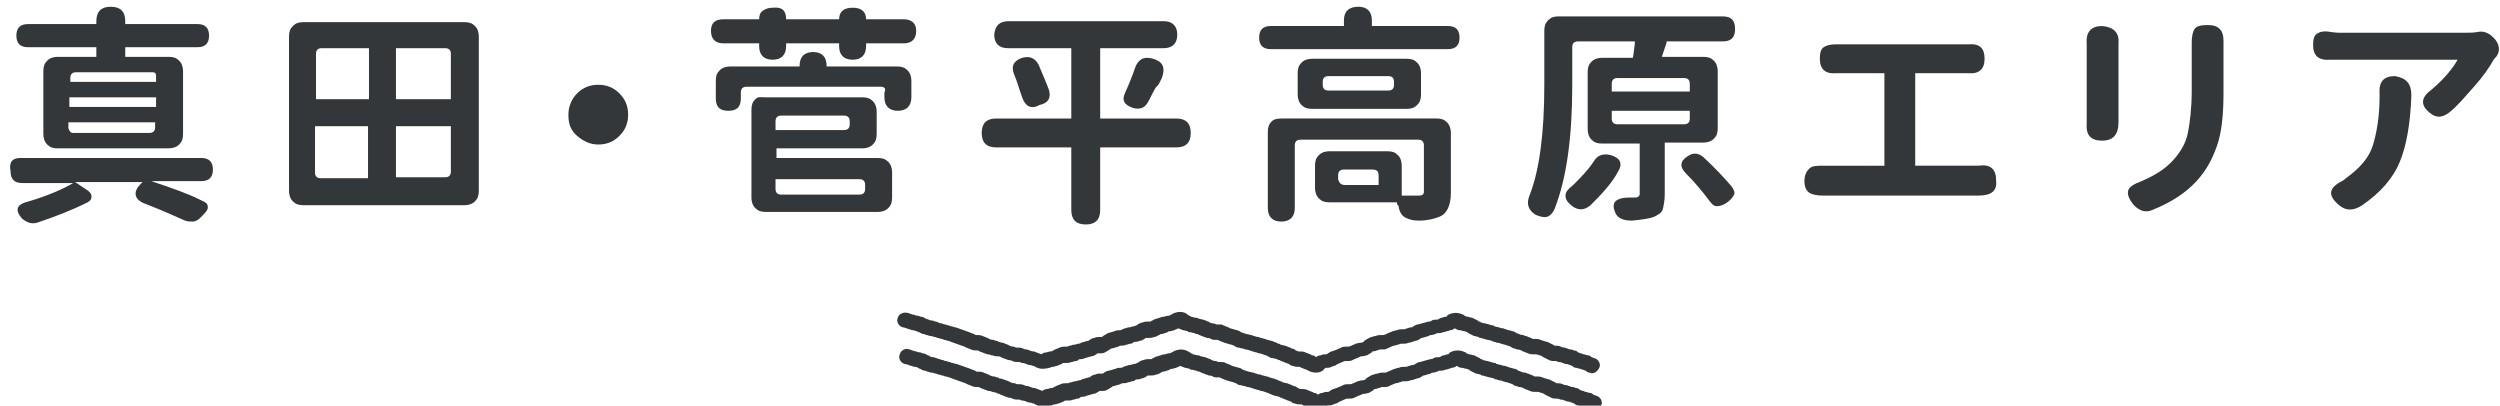
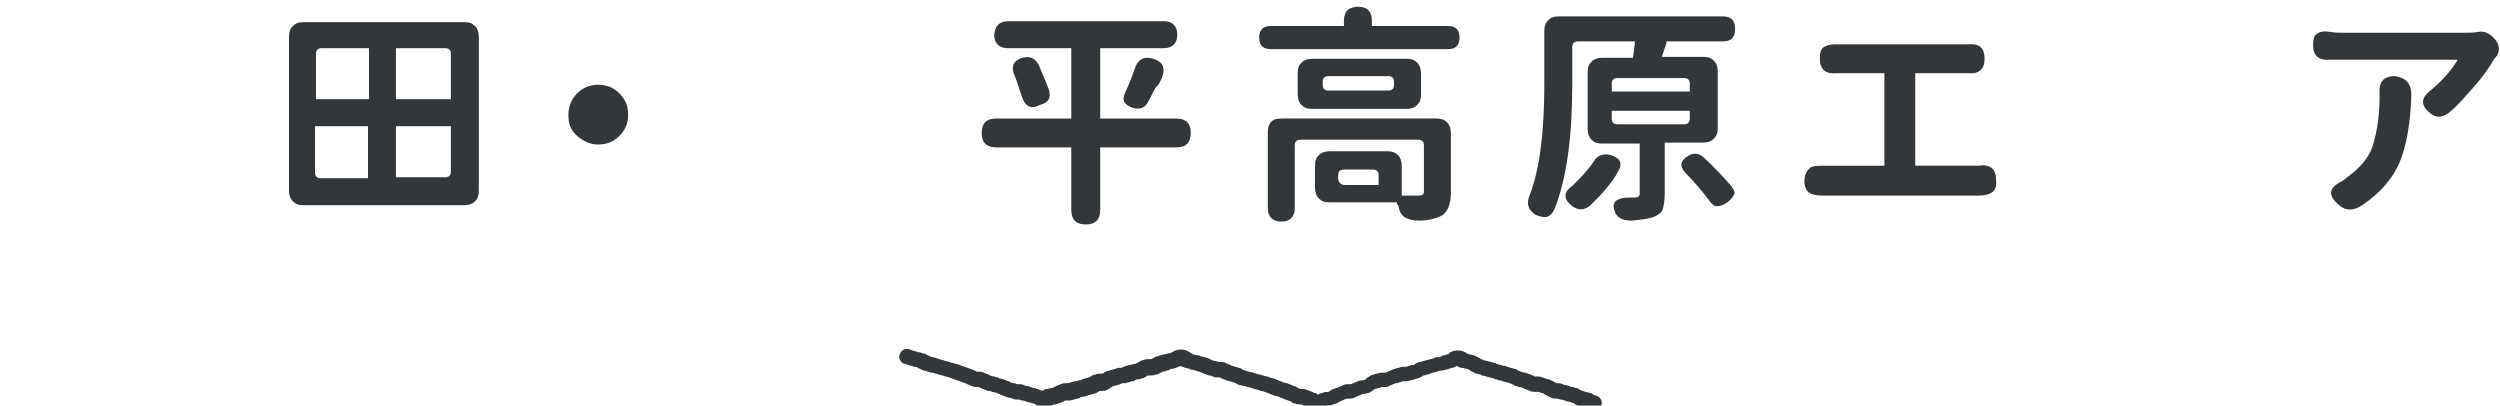
<svg xmlns="http://www.w3.org/2000/svg" version="1.1" id="レイヤー_1" x="0px" y="0px" viewBox="0 0 259.5 42.1" style="enable-background:new 0 0 259.5 42.1;" xml:space="preserve">
  <style type="text/css">
	.st0{enable-background:new    ;}
	.st1{fill:#333739;}
</style>
  <g id="ttl_eria_sanada" transform="translate(-1046 -5782)">
    <g class="st0">
-       <path class="st1" d="M1048.1,5798.4h18.8c0.8,0,1.2,0.4,1.2,1.2c0,0.8-0.4,1.2-1.2,1.2h-5.2c2.1,0.7,3.8,1.3,5,1.9    c0.4,0.2,0.7,0.3,0.8,0.5s0.1,0.4,0,0.6s-0.4,0.5-0.7,0.8c-0.3,0.3-0.6,0.4-0.8,0.4s-0.5,0-0.8-0.1c-0.9-0.4-2.2-1-4-1.7    c-0.6-0.2-1-0.5-1.1-0.9s0.1-0.8,0.5-1.2l0.2-0.2h-7l1.2,0.8c0.3,0.2,0.5,0.4,0.5,0.7s-0.1,0.4-0.4,0.6c-1.6,0.8-3.4,1.5-5.2,2.1    c-0.6,0.2-1.1,0-1.6-0.4c-0.8-0.9-0.6-1.5,0.7-1.8c2-0.6,3.6-1.3,4.6-1.9h-5.3c-0.8,0-1.2-0.4-1.2-1.2    C1046.9,5798.8,1047.3,5798.4,1048.1,5798.4z M1063.4,5797.4H1052c-0.5,0-0.8-0.1-1.1-0.4s-0.4-0.7-0.4-1.1v-6.5    c0-0.5,0.1-0.8,0.4-1.1s0.7-0.4,1.1-0.4h4v-1h-7.1c-0.8,0-1.2-0.4-1.2-1.2s0.4-1.2,1.2-1.2h7.1v-0.3c0-1,0.5-1.5,1.5-1.5    c1,0,1.5,0.5,1.5,1.5v0.3h7.5c0.8,0,1.2,0.4,1.2,1.2s-0.4,1.2-1.2,1.2h-7.5v1h4.5c0.5,0,0.8,0.1,1.1,0.4s0.4,0.7,0.4,1.1v6.5    c0,0.5-0.1,0.8-0.4,1.1S1063.9,5797.4,1063.4,5797.4z M1053.2,5790.5h9v-0.6c0-0.3-0.1-0.4-0.4-0.4h-7.9c-0.4,0-0.6,0.2-0.6,0.6    V5790.5z M1053.2,5793.1h9v-1h-9V5793.1z M1053.6,5795.8h7.9c0.4,0,0.6-0.2,0.6-0.6v-0.5h-9v0.6    C1053.2,5795.6,1053.3,5795.8,1053.6,5795.8z" />
      <path class="st1" d="M1077.5,5784.3h16.7c0.5,0,0.8,0.1,1.1,0.4s0.4,0.7,0.4,1.1v16c0,0.5-0.1,0.8-0.4,1.1s-0.7,0.4-1.1,0.4h-16.7    c-0.5,0-0.8-0.1-1.1-0.4s-0.4-0.7-0.4-1.1v-16c0-0.5,0.1-0.8,0.4-1.1S1077,5784.3,1077.5,5784.3z M1078.8,5792.3h5.5v-5.3h-4.9    c-0.4,0-0.6,0.2-0.6,0.6V5792.3z M1084.2,5795.1h-5.5v4.8c0,0.4,0.2,0.6,0.6,0.6h4.9V5795.1z M1087.1,5792.3h5.7v-4.7    c0-0.4-0.2-0.6-0.6-0.6h-5.1V5792.3z M1092.8,5795.1h-5.7v5.3h5.1c0.4,0,0.6-0.2,0.6-0.6V5795.1z" />
      <path class="st1" d="M1108.1,5797c-0.8,0-1.5-0.3-2.2-0.9s-0.9-1.3-0.9-2.2c0-0.8,0.3-1.6,0.9-2.2s1.3-0.9,2.2-0.9    s1.6,0.3,2.2,0.9s0.9,1.3,0.9,2.2s-0.3,1.6-0.9,2.2S1109,5797,1108.1,5797z" />
-       <path class="st1" d="M1127.6,5784h5.5v0c0-0.8,0.5-1.2,1.4-1.2c0.9,0,1.4,0.4,1.4,1.2v0h3.9c0.8,0,1.3,0.4,1.3,1.2    c0,0.8-0.4,1.3-1.3,1.3h-3.9v0.3c0,0.9-0.5,1.4-1.4,1.4c-0.9,0-1.4-0.5-1.4-1.4v-0.3h-5.5v0.3c0,0.9-0.5,1.4-1.4,1.4    c-0.9,0-1.4-0.5-1.4-1.4v-0.3h-3.7c-0.8,0-1.3-0.4-1.3-1.3c0-0.8,0.4-1.2,1.3-1.2h3.7v0c0-0.4,0.1-0.7,0.4-0.9s0.6-0.3,1-0.3    C1127.2,5782.7,1127.6,5783.1,1127.6,5784L1127.6,5784z M1137.4,5791h-13.9c-0.4,0-0.6,0.2-0.6,0.6v0.6c0,0.9-0.4,1.3-1.3,1.3    c-0.9,0-1.3-0.4-1.3-1.3v-1.8c0-0.5,0.1-0.8,0.4-1.1s0.7-0.4,1.1-0.4h7.2v-0.1c0-0.9,0.5-1.4,1.4-1.4c0.9,0,1.4,0.5,1.4,1.4v0.1    h7.3c0.5,0,0.8,0.1,1.1,0.4s0.4,0.7,0.4,1.1v1.7c0,0.9-0.5,1.4-1.4,1.4s-1.4-0.5-1.4-1.4v-0.5    C1138,5791.2,1137.8,5791,1137.4,5791z M1125.4,5792.1h10.1c0.5,0,0.8,0.1,1.1,0.4s0.4,0.7,0.4,1.1v2.3c0,0.5-0.1,0.8-0.4,1.1    s-0.7,0.4-1.1,0.4h-8.9v1h10.5c0.5,0,0.8,0.1,1.1,0.4s0.4,0.7,0.4,1.1v2.6c0,0.5-0.1,0.8-0.4,1.1s-0.7,0.4-1.1,0.4h-11.6    c-0.5,0-0.8-0.1-1.1-0.4s-0.4-0.7-0.4-1.1v-9.1c0-0.5,0.1-0.8,0.4-1.1S1124.9,5792.1,1125.4,5792.1z M1126.5,5795.5h7.1    c0.4,0,0.6-0.2,0.6-0.6v-0.3c0-0.4-0.2-0.6-0.6-0.6h-6.5c-0.4,0-0.6,0.2-0.6,0.6V5795.5z M1127.1,5802.2h8.1    c0.4,0,0.6-0.2,0.6-0.6v-0.4c0-0.4-0.2-0.6-0.6-0.6h-8.7v1C1126.5,5802,1126.7,5802.2,1127.1,5802.2z" />
      <path class="st1" d="M1150.7,5784.2h16.1c0.9,0,1.4,0.5,1.4,1.4c0,0.9-0.5,1.4-1.4,1.4h-6.6v7.3h7.9c1,0,1.5,0.5,1.5,1.5    s-0.5,1.5-1.5,1.5h-7.9v6.5c0,1-0.5,1.5-1.5,1.5s-1.5-0.5-1.5-1.5v-6.5h-7.8c-1,0-1.5-0.5-1.5-1.5s0.5-1.5,1.5-1.5h7.8v-7.3h-6.6    c-0.9,0-1.4-0.5-1.4-1.4C1149.3,5784.6,1149.8,5784.2,1150.7,5784.2z M1152.1,5792.1c-0.3-0.8-0.5-1.6-0.8-2.3    c-0.4-0.9-0.1-1.5,0.8-1.8c0.8-0.2,1.3,0,1.7,0.7c0.5,1.2,0.9,2.1,1.1,2.7c0.2,0.8-0.1,1.3-1,1.5    C1153,5793.4,1152.4,5793,1152.1,5792.1z M1165.9,5791.2c-0.3,0.5-0.5,1-0.8,1.5c-0.3,0.5-0.8,0.7-1.5,0.5    c-0.9-0.3-1.2-0.8-0.8-1.6c0.5-1.1,0.8-1.9,1-2.5c0.3-0.9,0.9-1.3,1.9-1c1,0.3,1.3,0.9,0.9,2c-0.1,0.2-0.2,0.4-0.3,0.6    S1165.9,5791.1,1165.9,5791.2z" />
      <path class="st1" d="M1196.3,5787.1h-18.4c-0.8,0-1.2-0.4-1.2-1.2c0-0.8,0.4-1.2,1.2-1.2h7.6v-0.6c0-0.9,0.5-1.4,1.5-1.4    c0.9,0,1.4,0.5,1.4,1.4v0.6h7.9c0.8,0,1.2,0.4,1.2,1.2C1197.5,5786.7,1197.1,5787.1,1196.3,5787.1z M1179.2,5794.3h15.9    c0.5,0,0.8,0.1,1.1,0.4s0.4,0.7,0.4,1.1v6.2c0,1.3-0.4,2.2-1.2,2.5c-0.5,0.2-1.2,0.4-2.1,0.4c-0.6,0-1-0.1-1.4-0.3s-0.6-0.6-0.7-1    c0-0.1,0-0.2-0.1-0.3s-0.1-0.2-0.1-0.3h-7c-0.5,0-0.8-0.1-1.1-0.4s-0.4-0.7-0.4-1.1v-2.3c0-0.5,0.1-0.8,0.4-1.1s0.7-0.4,1.1-0.4h6    c0.5,0,0.8,0.1,1.1,0.4s0.4,0.7,0.4,1.1v3.1c0.9,0,1.5,0,1.8,0c0.3,0,0.5-0.1,0.5-0.4v-4.8c0-0.4-0.2-0.6-0.6-0.6H1181    c-0.4,0-0.6,0.2-0.6,0.6v6.5c0,0.9-0.5,1.4-1.4,1.4c-0.9,0-1.4-0.5-1.4-1.4v-7.9c0-0.5,0.1-0.8,0.4-1.1    S1178.8,5794.3,1179.2,5794.3z M1192,5793.3h-9.8c-0.5,0-0.8-0.1-1.1-0.4s-0.4-0.7-0.4-1.1v-2.2c0-0.5,0.1-0.8,0.4-1.1    s0.7-0.4,1.1-0.4h9.8c0.5,0,0.8,0.1,1.1,0.4s0.4,0.7,0.4,1.1v2.2c0,0.5-0.1,0.8-0.4,1.1S1192.5,5793.3,1192,5793.3z     M1183.9,5791.4h6.2c0.4,0,0.6-0.2,0.6-0.6v-0.3c0-0.4-0.2-0.6-0.6-0.6h-6.2c-0.4,0-0.6,0.2-0.6,0.6v0.3    C1183.3,5791.2,1183.5,5791.4,1183.9,5791.4z M1185.6,5801.2h3.5v-1c0-0.4-0.2-0.6-0.6-0.6h-3c-0.4,0-0.6,0.2-0.6,0.6v0.4    C1185,5801,1185.2,5801.2,1185.6,5801.2z" />
      <path class="st1" d="M1207.8,5783.7h17c0.9,0,1.3,0.4,1.3,1.3s-0.4,1.3-1.3,1.3h-6.1l0.2,0c0.1,0,0.1,0,0.1,0.1l-0.5,1.5h4.3    c0.5,0,0.8,0.1,1.1,0.4s0.4,0.7,0.4,1.1v5.9c0,0.5-0.1,0.8-0.4,1.1s-0.7,0.4-1.1,0.4h-4v5.3c0,0.7-0.1,1.2-0.2,1.6    s-0.5,0.6-0.9,0.8c-0.5,0.2-1.3,0.3-2.3,0.4c-1,0-1.6-0.3-1.8-1c-0.2-0.5-0.1-0.9,0.2-1.1s0.7-0.3,1.4-0.3c0.1,0,0.2,0,0.3,0    s0.2,0,0.2,0c0.3,0,0.5-0.1,0.5-0.4v-5.2h-3.9c-0.5,0-0.8-0.1-1.1-0.4s-0.4-0.7-0.4-1.1v-5.9c0-0.5,0.1-0.8,0.4-1.1    s0.7-0.4,1.1-0.4h3.2c0.1-0.8,0.2-1.3,0.2-1.7h-5.9c-0.4,0-0.6,0.2-0.6,0.6v3.9c0,5.5-0.6,9.7-1.8,12.8c-0.2,0.5-0.5,0.8-0.8,0.9    s-0.7,0-1.2-0.2c-0.8-0.5-1-1.2-0.6-2.1c1-2.6,1.5-6.4,1.5-11.4v-5.6c0-0.5,0.1-0.8,0.4-1.1S1207.3,5783.7,1207.8,5783.7z     M1212.7,5801.6c-0.5,0.6-1.1,1.2-1.6,1.7c-0.6,0.5-1.2,0.6-1.9,0.1c-0.5-0.4-0.7-0.7-0.7-1.1s0.3-0.7,0.8-1.1    c0.8-0.8,1.5-1.5,2.1-2.4c0.4-0.7,1-0.9,1.8-0.7c1,0.3,1.3,0.9,0.7,1.8C1213.7,5800.3,1213.3,5800.9,1212.7,5801.6z     M1220.8,5790.1h-6.9c-0.4,0-0.6,0.2-0.6,0.6v0.8h8.1v-0.8C1221.4,5790.3,1221.2,5790.1,1220.8,5790.1z M1221.4,5793.5h-8.1v0.8    c0,0.4,0.2,0.6,0.6,0.6h6.9c0.4,0,0.6-0.2,0.6-0.6V5793.5z M1223.4,5802.8c-0.6-0.8-1.4-1.8-2.4-2.8c-0.7-0.7-0.6-1.3,0.2-1.8    c0.6-0.4,1.1-0.3,1.6,0.1c1.3,1.2,2.2,2.2,2.9,3c0.3,0.4,0.4,0.7,0.3,0.9s-0.3,0.5-0.7,0.8c-0.4,0.3-0.8,0.4-1.1,0.4    S1223.7,5803.2,1223.4,5802.8z" />
      <path class="st1" d="M1251.4,5802.3h-16.2c-0.6,0-1.1-0.1-1.4-0.3s-0.5-0.6-0.5-1.2c0-0.6,0.2-1,0.5-1.3s0.8-0.3,1.5-0.3h6.3v-9.6    h-5c-1.1,0.1-1.7-0.4-1.7-1.5c0-0.6,0.1-1,0.4-1.2s0.7-0.3,1.3-0.3h13.7c1.2-0.1,1.7,0.4,1.7,1.5s-0.6,1.6-1.7,1.5h-5.5v9.6h6.6    c0.6-0.1,1.1,0,1.4,0.3s0.4,0.7,0.4,1.3C1253.3,5801.8,1252.7,5802.3,1251.4,5802.3z" />
-       <path class="st1" d="M1265.9,5786.5v8.2c0,1.2-0.5,1.9-1.7,1.9s-1.7-0.6-1.6-1.8v-8.3c-0.1-1.2,0.5-1.8,1.6-1.8    C1265.4,5784.8,1266,5785.4,1265.9,5786.5z M1276.8,5786.3v5.3c0,2.4-0.2,4.2-0.7,5.6s-1.1,2.5-2.1,3.6c-1.1,1.2-2.6,2.2-4.6,3    c-0.7,0.3-1.3,0.1-1.9-0.5c-0.5-0.6-0.7-1.1-0.6-1.5s0.6-0.7,1.4-1c1.4-0.6,2.5-1.3,3.3-2.2c0.8-0.9,1.3-1.8,1.5-2.8    s0.4-2.5,0.4-4.4v-5c0-0.6,0.1-1.1,0.3-1.4s0.7-0.4,1.3-0.4c0.6,0,1,0.1,1.3,0.4S1276.8,5785.7,1276.8,5786.3z" />
      <path class="st1" d="M1289,5785.4h12.7c0.6,0,1.1,0,1.6-0.1c0.6-0.1,1.2,0.2,1.7,0.8s0.5,1.3,0.1,1.8c0,0,0,0-0.1,0.1    s0,0.1-0.1,0.1c-0.5,0.9-1.2,1.9-2.1,2.9s-1.7,2-2.6,2.7c-0.7,0.5-1.3,0.6-2,0c-1-0.8-0.9-1.6,0.2-2.4c1.3-1.1,2.2-2.2,2.7-3.1    H1289c-0.5,0-0.9,0-1.1,0c-1.2,0.1-1.8-0.4-1.8-1.5c0-0.6,0.1-1,0.4-1.2s0.7-0.3,1.3-0.2C1288.4,5785.4,1288.8,5785.4,1289,5785.4    z M1296.3,5791.9c-0.1,2.9-0.5,5.2-1.2,6.9s-2,3.2-3.9,4.5c-0.9,0.6-1.7,0.6-2.4,0c-1.2-1-1.1-1.8,0.3-2.5c0,0,0.2-0.1,0.4-0.3    c1.4-1,2.4-2.1,2.8-3.4s0.7-3,0.7-5.1v-0.2c-0.1-1.3,0.4-1.9,1.6-1.9C1295.8,5790.1,1296.3,5790.7,1296.3,5791.9z" />
    </g>
    <g id="グループ_292" transform="translate(1023 5635.279)">
-       <path id="パス_97" class="st1" d="M131.2,185L131.2,185c-0.3,0-0.6-0.1-0.9-0.3c0,0,0,0-0.1,0c-0.2-0.1-0.3-0.1-0.4-0.1    c-0.1,0-0.2-0.1-0.3-0.1c-0.2-0.1-0.3-0.1-0.4-0.1s-0.2-0.1-0.3-0.1c0,0-0.1,0-0.1,0c-0.2,0-0.4,0-0.6-0.1    c-0.2-0.1-0.3-0.1-0.4-0.1c-0.1,0-0.2-0.1-0.3-0.1c-0.2-0.1-0.3-0.1-0.5-0.2c-0.1-0.1-0.3-0.1-0.5-0.1c-0.2,0-0.3-0.1-0.5-0.1    c-0.2-0.1-0.3-0.1-0.4-0.1c-0.1,0-0.2-0.1-0.3-0.1c-0.2-0.1-0.3-0.1-0.5-0.2c-0.1,0-0.1-0.1-0.2-0.1c0,0-0.1,0-0.1,0    c-0.2,0-0.4,0-0.6-0.1c-0.2-0.1-0.3-0.1-0.5-0.2c-0.1,0-0.1-0.1-0.2-0.1l-1.4-0.5c-0.2-0.1-0.2-0.1-0.3-0.1s-0.2-0.1-0.4-0.1    c-0.2-0.1-0.2-0.1-0.3-0.1c-0.1,0-0.2-0.1-0.4-0.1c-0.2-0.1-0.2-0.1-0.3-0.1s-0.2-0.1-0.4-0.1s-0.3-0.1-0.4-0.1    c-0.1,0-0.2-0.1-0.3-0.1c-0.2,0-0.3-0.1-0.5-0.2c-0.1,0-0.2-0.1-0.3-0.1c-0.2-0.1-0.3-0.1-0.4-0.1s-0.2-0.1-0.3-0.1    c-0.2,0-0.2-0.1-0.3-0.1c-0.1,0-0.2-0.1-0.4-0.1c-0.4-0.1-0.7-0.6-0.5-1c0.1-0.4,0.6-0.6,1-0.5c0.2,0,0.2,0.1,0.3,0.1    c0.1,0,0.2,0.1,0.4,0.1c0.2,0.1,0.3,0.1,0.4,0.1s0.2,0.1,0.3,0.1c0.2,0,0.3,0.1,0.5,0.2c0.1,0,0.2,0.1,0.3,0.1    c0.2,0.1,0.3,0.1,0.4,0.1c0.1,0,0.2,0.1,0.3,0.1s0.3,0.1,0.3,0.1s0.2,0.1,0.4,0.1c0.2,0.1,0.2,0.1,0.3,0.1c0.1,0,0.2,0.1,0.4,0.1    c0.2,0.1,0.2,0.1,0.3,0.1s0.2,0.1,0.4,0.1l1.4,0.5c0.2,0.1,0.3,0.1,0.5,0.2c0.1,0,0.1,0.1,0.2,0.1c0,0,0.1,0,0.1,0    c0.2,0,0.4,0,0.6,0.1c0.2,0.1,0.3,0.1,0.5,0.2c0.1,0,0.1,0.1,0.2,0.1c0.2,0.1,0.3,0.1,0.4,0.1c0.1,0,0.2,0.1,0.3,0.1    c0.1,0,0.2,0,0.2,0.1c0.2,0,0.3,0.1,0.5,0.1c0.2,0.1,0.3,0.1,0.5,0.2c0.1,0,0.1,0.1,0.2,0.1c0.2,0.1,0.3,0.1,0.4,0.1    c0.1,0,0.2,0.1,0.3,0.1c0,0,0.1,0,0.1,0c0.2,0,0.4,0,0.6,0.1c0.2,0.1,0.3,0.1,0.4,0.1s0.2,0.1,0.3,0.1c0.2,0.1,0.3,0.1,0.4,0.1    c0.1,0,0.2,0.1,0.3,0.1c0.2,0.1,0.3,0.1,0.5,0.2c0.1-0.1,0.3-0.2,0.5-0.2c0.1,0,0.3-0.1,0.4-0.1c0.1,0,0.2,0,0.3-0.1    c0.1,0,0.2-0.1,0.2-0.1c0.2-0.1,0.3-0.1,0.5-0.2c0.2-0.1,0.4-0.1,0.6-0.1c0.1,0,0.1,0,0.2,0c0.2-0.1,0.2-0.1,0.3-0.1    c0.1,0,0.2-0.1,0.4-0.1s0.3-0.1,0.4-0.1c0.1,0,0.2,0,0.3-0.1l0.7-0.2c0.1,0,0.1,0,0.2-0.1c0.2-0.1,0.3-0.2,0.5-0.2    c0.2-0.1,0.3-0.1,0.5-0.1c0.1,0,0.1,0,0.2,0c0.1,0,0.1,0,0.2-0.1c0.2-0.1,0.3-0.2,0.5-0.3l0.7-0.2c0.2-0.1,0.3-0.1,0.5-0.1    c0.1,0,0.2,0,0.3-0.1c0.1,0,0.2-0.1,0.3-0.1c0.1,0,0.2-0.1,0.4-0.1s0.3-0.1,0.4-0.1c0.1,0,0.2,0,0.3-0.1c0.1,0,0.1,0,0.2-0.1    c0.2-0.1,0.3-0.2,0.5-0.2c0.2-0.1,0.4-0.1,0.6-0.1c0.1,0,0.1,0,0.2,0c0.1,0,0.1-0.1,0.2-0.1c0.2-0.1,0.3-0.2,0.5-0.2    c0.2-0.1,0.3-0.1,0.3-0.1s0.2-0.1,0.4-0.1c0.1,0,0.3-0.1,0.4-0.1c0.1,0,0.2,0,0.3-0.1c0.1,0,0.1,0,0.2-0.1    c0.2-0.1,0.5-0.2,0.8-0.2l0,0c0.3,0,0.6,0.1,0.8,0.3c0,0,0.1,0,0.1,0.1c0.1,0,0.2,0,0.2,0.1c0.2,0,0.3,0.1,0.5,0.1    c0.1,0,0.2,0,0.3,0.1c0.2,0,0.3,0.1,0.5,0.1c0.2,0.1,0.3,0.1,0.5,0.2c0.1,0,0.1,0.1,0.2,0.1c0.2,0.1,0.3,0.1,0.4,0.1    c0.1,0,0.2,0.1,0.3,0.1c0.1,0,0.1,0,0.2,0c0.2,0,0.4,0,0.5,0.1c0.2,0.1,0.3,0.1,0.5,0.2c0.1,0,0.1,0.1,0.2,0.1l0.7,0.2    c0.1,0,0.3,0.1,0.4,0.2c0.1,0,0.2,0.1,0.3,0.1c0.1,0,0.2,0.1,0.3,0.1c0.2,0,0.3,0.1,0.5,0.1c0.2,0.1,0.3,0.1,0.3,0.1    s0.2,0.1,0.4,0.1c0.1,0,0.2,0.1,0.3,0.1c0.1,0,0.3,0.1,0.4,0.1c0.2,0.1,0.2,0.1,0.3,0.1c0.1,0,0.2,0.1,0.4,0.1    c0.2,0.1,0.3,0.1,0.5,0.2c0.1,0,0.1,0.1,0.2,0.1c0.1,0,0.2,0,0.2,0.1c0.2,0,0.3,0.1,0.5,0.1c0.2,0.1,0.3,0.1,0.5,0.2    c0.1,0,0.1,0.1,0.2,0.1c0.2,0,0.3,0.1,0.4,0.2c0.1,0,0.2,0.1,0.3,0.1c0,0,0.1,0,0.1,0c0.2,0,0.4,0,0.6,0.1    c0.2,0.1,0.3,0.1,0.5,0.2c0.1,0,0.1,0.1,0.2,0.1c0.2,0,0.3,0.1,0.4,0.2l0,0c0.1-0.1,0.3-0.2,0.5-0.2c0.2-0.1,0.3-0.1,0.5-0.1    c0.1,0,0.2,0,0.2-0.1c0.1,0,0.2-0.1,0.2-0.1c0.1-0.1,0.3-0.1,0.5-0.2c0.1,0,0.2-0.1,0.3-0.1c0.1-0.1,0.3-0.1,0.4-0.2    c0.2-0.1,0.4-0.1,0.6-0.1c0.1,0,0.1,0,0.2,0c0.1,0,0.2-0.1,0.3-0.1c0.1-0.1,0.3-0.1,0.4-0.2c0.1,0,0.3-0.1,0.5-0.1    c0.1,0,0.2,0,0.3-0.1c0.1,0,0.1,0,0.1-0.1c0.2-0.1,0.3-0.2,0.5-0.3c0.2-0.1,0.3-0.1,0.3-0.1s0.2-0.1,0.4-0.1    c0.2-0.1,0.4-0.1,0.6-0.1c0.1,0,0.1,0,0.2,0c0.1,0,0.2-0.1,0.3-0.1c0.1-0.1,0.3-0.1,0.4-0.2c0.1,0,0.2-0.1,0.3-0.1    c0.1,0,0.2-0.1,0.4-0.1c0.2-0.1,0.4-0.1,0.6-0.1c0.1,0,0.1,0,0.2,0c0.2-0.1,0.3-0.1,0.3-0.1s0.2-0.1,0.4-0.1c0.1,0,0.1,0,0.2-0.1    c0.2-0.1,0.3-0.2,0.5-0.2l0.7-0.2c0.1,0,0.3-0.1,0.4-0.1c0.1,0,0.2,0,0.3-0.1c0.2-0.1,0.3-0.1,0.5-0.1c0.1,0,0.2,0,0.3-0.1    c0.2-0.1,0.3-0.1,0.3-0.1s0.2-0.1,0.4-0.1c0,0,0.1,0,0.1-0.1c0.2-0.2,0.6-0.3,0.9-0.3l0,0c0.3,0,0.6,0.1,0.8,0.2    c0,0,0.1,0,0.1,0.1c0.1,0,0.2,0.1,0.3,0.1c0.2,0,0.3,0.1,0.5,0.1c0.2,0.1,0.4,0.2,0.6,0.3c0,0,0.1,0.1,0.1,0.1    c0.1,0,0.2,0,0.2,0.1c0.2,0,0.3,0.1,0.5,0.1l0.7,0.2c0.1,0,0.2,0,0.2,0.1c0.2,0,0.3,0.1,0.5,0.1c0.2,0.1,0.3,0.1,0.4,0.1    s0.2,0.1,0.3,0.1c0.1,0,0.2,0.1,0.3,0.1c0.2,0,0.3,0.1,0.4,0.1c0.1,0,0.3,0.1,0.4,0.2c0.1,0,0.2,0.1,0.3,0.1    c0.2,0.1,0.3,0.1,0.4,0.1c0.1,0,0.1,0.1,0.3,0.1c0.2,0.1,0.3,0.1,0.5,0.2c0.1,0,0.1,0.1,0.2,0.1c0.1,0,0.1,0,0.2,0    c0.2,0,0.4,0,0.6,0.1c0.1,0,0.2,0.1,0.3,0.1c0.1,0,0.2,0.1,0.4,0.1c0.2,0.1,0.4,0.2,0.6,0.3c0,0,0.1,0,0.1,0.1c0,0,0.1,0,0.1,0    c0.2,0,0.4,0,0.6,0.1c0.2,0.1,0.3,0.1,0.4,0.1c0.1,0,0.2,0.1,0.3,0.1c0.2,0.1,0.3,0.1,0.4,0.1s0.2,0.1,0.3,0.1    c0.2,0,0.3,0.1,0.4,0.2c0.1,0,0.2,0.1,0.3,0.1c0.1,0,0.2,0.1,0.3,0.1c0.1,0,0.3,0.1,0.4,0.1c0.2,0,0.3,0.1,0.4,0.2    c0.1,0,0.2,0.1,0.3,0.1c0.4,0.1,0.7,0.6,0.5,1s-0.6,0.7-1,0.5c-0.2,0-0.3-0.1-0.4-0.2c-0.1,0-0.2-0.1-0.3-0.1    c-0.1,0-0.2-0.1-0.3-0.1c-0.1,0-0.3-0.1-0.4-0.1c-0.2,0-0.3-0.1-0.4-0.2c-0.1,0-0.2-0.1-0.3-0.1c-0.2-0.1-0.3-0.1-0.4-0.1    s-0.2-0.1-0.3-0.1c-0.2-0.1-0.3-0.1-0.4-0.1c-0.1,0-0.2-0.1-0.3-0.1c0,0-0.1,0-0.1,0c-0.2,0-0.4,0-0.6-0.1    c-0.2-0.1-0.4-0.2-0.6-0.3c0,0-0.1,0-0.1-0.1c-0.1,0-0.2-0.1-0.3-0.1c-0.1,0-0.2-0.1-0.4-0.1c-0.1,0-0.1,0-0.2,0    c-0.2,0-0.4,0-0.6-0.1c-0.2-0.1-0.3-0.1-0.5-0.2c-0.1,0-0.1-0.1-0.2-0.1c-0.2-0.1-0.3-0.1-0.4-0.1c-0.1,0-0.2-0.1-0.3-0.1    c-0.1,0-0.3-0.1-0.4-0.2c-0.1,0-0.2-0.1-0.3-0.1c-0.1,0-0.2-0.1-0.3-0.1c-0.1,0-0.3-0.1-0.4-0.1c-0.2-0.1-0.3-0.1-0.4-0.1    s-0.2-0.1-0.3-0.1c-0.1,0-0.2,0-0.2-0.1c-0.2,0-0.3-0.1-0.5-0.1l-0.7-0.2c-0.1,0-0.2,0-0.2-0.1c-0.2,0-0.3-0.1-0.5-0.1    c-0.2-0.1-0.4-0.2-0.6-0.3c0,0-0.1-0.1-0.1-0.1c-0.1,0-0.2-0.1-0.3-0.1c-0.2,0-0.3-0.1-0.5-0.1c-0.2,0-0.3-0.1-0.5-0.2    c-0.1,0.1-0.3,0.2-0.5,0.2c-0.2,0.1-0.2,0.1-0.3,0.1s-0.2,0.1-0.4,0.1c-0.2,0.1-0.3,0.1-0.5,0.1c-0.1,0-0.2,0-0.3,0.1    c-0.1,0-0.3,0.1-0.4,0.1c-0.1,0-0.2,0-0.3,0.1l-0.7,0.2c-0.1,0-0.1,0-0.2,0.1c-0.2,0.1-0.3,0.2-0.5,0.2c-0.2,0.1-0.3,0.1-0.3,0.1    s-0.2,0.1-0.4,0.1c-0.2,0.1-0.4,0.1-0.6,0.1c-0.1,0-0.1,0-0.2,0c-0.1,0-0.2,0.1-0.3,0.1c-0.1,0-0.2,0.1-0.4,0.1    c-0.1,0-0.2,0.1-0.3,0.1c-0.1,0.1-0.3,0.1-0.4,0.2c-0.2,0.1-0.4,0.1-0.6,0.1c-0.1,0-0.1,0-0.2,0c-0.2,0.1-0.3,0.1-0.3,0.1    s-0.2,0.1-0.4,0.1c-0.1,0-0.1,0-0.1,0.1c-0.2,0.1-0.3,0.2-0.5,0.3c-0.1,0-0.3,0.1-0.5,0.1c-0.1,0-0.2,0-0.3,0.1    c-0.1,0-0.2,0.1-0.3,0.1c-0.1,0.1-0.3,0.1-0.4,0.2c-0.2,0.1-0.4,0.1-0.6,0.1c-0.1,0-0.1,0-0.2,0c-0.1,0-0.2,0.1-0.3,0.1    c-0.1,0.1-0.3,0.1-0.4,0.2c-0.1,0-0.2,0.1-0.2,0.1c-0.1,0.1-0.3,0.1-0.5,0.2c-0.2,0.1-0.3,0.1-0.5,0.1c-0.1,0-0.2,0-0.2,0.1    c0,0-0.1,0-0.1,0.1c-0.2,0.2-0.5,0.3-0.8,0.3l0,0c-0.3,0-0.6-0.1-0.8-0.2c0,0-0.1-0.1-0.2-0.1c-0.2-0.1-0.3-0.1-0.5-0.2    c-0.1,0-0.1-0.1-0.2-0.1c0,0-0.1,0-0.1,0c-0.2,0-0.4,0-0.6-0.1c-0.2,0-0.3-0.1-0.4-0.2c-0.1,0-0.2-0.1-0.3-0.1    c-0.2-0.1-0.3-0.1-0.5-0.2c-0.1,0-0.1-0.1-0.2-0.1c-0.1,0-0.2,0-0.2-0.1c-0.2,0-0.3-0.1-0.5-0.1c-0.2,0-0.3-0.1-0.5-0.2    c-0.1,0-0.1-0.1-0.2-0.1c-0.2,0-0.2-0.1-0.3-0.1c-0.1,0-0.2-0.1-0.4-0.1c-0.1,0-0.2-0.1-0.3-0.1c-0.1,0-0.3-0.1-0.4-0.1    c-0.2-0.1-0.3-0.1-0.3-0.1s-0.2-0.1-0.4-0.1c-0.1,0-0.2-0.1-0.3-0.1c-0.2,0-0.3-0.1-0.5-0.1c-0.1,0-0.3-0.1-0.4-0.2    c-0.1,0-0.2-0.1-0.3-0.1l-0.7-0.2c-0.2-0.1-0.3-0.1-0.5-0.2c-0.1,0-0.1-0.1-0.2-0.1c-0.1,0-0.1,0-0.2,0c-0.2,0-0.4,0-0.5-0.1    c-0.2-0.1-0.3-0.1-0.4-0.1c-0.1,0-0.2-0.1-0.3-0.1c-0.2-0.1-0.3-0.1-0.5-0.2c-0.1,0-0.1-0.1-0.2-0.1c-0.1,0-0.2,0-0.3-0.1    c-0.2,0-0.3-0.1-0.5-0.1c-0.1,0-0.2,0-0.2-0.1c-0.2,0-0.3-0.1-0.5-0.1c-0.2-0.1-0.3-0.1-0.5-0.2c0,0,0,0,0,0    c-0.1,0.1-0.3,0.1-0.4,0.2c-0.1,0-0.3,0.1-0.4,0.1c-0.1,0-0.2,0-0.3,0.1c-0.2,0.1-0.3,0.1-0.3,0.1s-0.2,0.1-0.4,0.1    c-0.1,0-0.1,0.1-0.2,0.1c-0.2,0.1-0.3,0.2-0.5,0.2c-0.2,0.1-0.4,0.1-0.6,0.1c-0.1,0-0.1,0-0.2,0c-0.1,0-0.1,0-0.2,0.1    c-0.2,0.1-0.3,0.2-0.5,0.2c-0.2,0.1-0.3,0.1-0.4,0.1c-0.1,0-0.2,0-0.3,0.1s-0.2,0.1-0.3,0.1c-0.1,0-0.2,0.1-0.4,0.1    c-0.2,0.1-0.3,0.1-0.5,0.1c-0.1,0-0.2,0-0.3,0.1l-0.7,0.2c-0.1,0-0.1,0-0.2,0.1c-0.2,0.1-0.3,0.2-0.5,0.3    c-0.2,0.1-0.3,0.1-0.5,0.1c-0.1,0-0.1,0-0.2,0c-0.1,0-0.1,0-0.2,0.1c-0.2,0.1-0.3,0.2-0.5,0.2l-0.7,0.2c-0.2,0.1-0.3,0.1-0.4,0.1    c-0.1,0-0.2,0-0.3,0.1s-0.2,0.1-0.3,0.1c-0.1,0-0.2,0.1-0.4,0.1c-0.2,0.1-0.4,0.1-0.6,0.1c-0.1,0-0.1,0-0.2,0    c-0.1,0-0.2,0.1-0.2,0.1c-0.2,0.1-0.3,0.1-0.5,0.2c-0.1,0-0.3,0.1-0.4,0.1c-0.1,0-0.2,0-0.3,0.1l-0.1,0    C131.9,184.9,131.6,185,131.2,185z" />
      <path id="パス_98" class="st1" d="M131.2,188.9L131.2,188.9c-0.3,0-0.6-0.1-0.9-0.3c0,0,0,0-0.1,0c-0.2-0.1-0.3-0.1-0.4-0.1    c-0.1,0-0.2-0.1-0.3-0.1c-0.2-0.1-0.3-0.1-0.4-0.1s-0.2-0.1-0.3-0.1c0,0-0.1,0-0.1,0c-0.2,0-0.4,0-0.6-0.1    c-0.2-0.1-0.3-0.1-0.4-0.1c-0.1,0-0.2-0.1-0.3-0.1c-0.2-0.1-0.3-0.1-0.5-0.2c-0.1,0-0.1-0.1-0.2-0.1c-0.1,0-0.2,0-0.2-0.1    c-0.2,0-0.3-0.1-0.5-0.1c-0.2-0.1-0.3-0.1-0.4-0.1c-0.1,0-0.2-0.1-0.3-0.1c-0.2-0.1-0.3-0.1-0.5-0.2c-0.1,0-0.1-0.1-0.2-0.1    c0,0-0.1,0-0.1,0c-0.2,0-0.4,0-0.6-0.1c-0.2-0.1-0.3-0.1-0.5-0.2c-0.1,0-0.1-0.1-0.2-0.1l-1.4-0.5c-0.2-0.1-0.3-0.1-0.3-0.1    s-0.2-0.1-0.4-0.1c-0.2-0.1-0.2-0.1-0.3-0.1c-0.1,0-0.2-0.1-0.4-0.1c-0.2-0.1-0.2-0.1-0.3-0.1s-0.2-0.1-0.4-0.1s-0.3-0.1-0.4-0.1    c-0.1,0-0.2-0.1-0.3-0.1c-0.2,0-0.3-0.1-0.5-0.2c-0.1,0-0.2-0.1-0.2-0.1c-0.2-0.1-0.3-0.1-0.4-0.1s-0.2-0.1-0.3-0.1    c-0.2,0-0.2-0.1-0.3-0.1c-0.1,0-0.2-0.1-0.4-0.1c-0.4-0.1-0.7-0.6-0.5-1c0.1-0.4,0.6-0.7,1-0.5c0.2,0,0.2,0.1,0.3,0.1    c0.1,0,0.2,0.1,0.4,0.1c0.2,0.1,0.3,0.1,0.4,0.1s0.2,0.1,0.3,0.1c0.2,0,0.3,0.1,0.5,0.2c0.1,0,0.2,0.1,0.2,0.1    c0.2,0.1,0.3,0.1,0.4,0.1c0.1,0,0.2,0.1,0.3,0.1s0.2,0.1,0.3,0.1s0.2,0.1,0.4,0.1c0.2,0.1,0.2,0.1,0.3,0.1c0.1,0,0.2,0.1,0.4,0.1    c0.2,0.1,0.2,0.1,0.3,0.1s0.2,0.1,0.4,0.1l1.4,0.5c0.2,0.1,0.3,0.1,0.5,0.2c0.1,0,0.1,0.1,0.2,0.1c0,0,0.1,0,0.1,0    c0.2,0,0.4,0,0.6,0.1c0.2,0.1,0.3,0.1,0.5,0.2c0.1,0,0.1,0.1,0.2,0.1c0.2,0.1,0.3,0.1,0.4,0.1c0.1,0,0.2,0.1,0.3,0.1    c0.1,0,0.2,0,0.2,0.1c0.3,0,0.7,0.2,1,0.3c0.1,0,0.1,0.1,0.2,0.1c0.2,0.1,0.3,0.1,0.4,0.1c0.1,0,0.2,0.1,0.3,0.1c0,0,0.1,0,0.1,0    c0.2,0,0.4,0,0.6,0.1c0.2,0.1,0.3,0.1,0.4,0.1s0.2,0.1,0.3,0.1c0.2,0.1,0.3,0.1,0.4,0.1c0.1,0,0.2,0.1,0.3,0.1    c0.2,0.1,0.3,0.1,0.5,0.2c0.1-0.1,0.3-0.2,0.5-0.2c0.1,0,0.3-0.1,0.4-0.1c0.1,0,0.2,0,0.3-0.1c0.1,0,0.2-0.1,0.2-0.1    c0.2-0.1,0.3-0.1,0.5-0.2c0.2-0.1,0.4-0.1,0.6-0.1c0.1,0,0.1,0,0.2,0c0.2-0.1,0.2-0.1,0.3-0.1c0.1,0,0.2-0.1,0.4-0.1    s0.3-0.1,0.4-0.1c0.1,0,0.2,0,0.3-0.1l0.7-0.2c0.1,0,0.1,0,0.2-0.1c0.2-0.1,0.3-0.2,0.5-0.2c0.2-0.1,0.3-0.1,0.5-0.1    c0.1,0,0.1,0,0.2,0c0.1,0,0.1,0,0.2-0.1c0.2-0.1,0.3-0.2,0.5-0.2l0.7-0.2c0.2-0.1,0.3-0.1,0.5-0.1c0.1,0,0.2,0,0.3-0.1    c0.1,0,0.2-0.1,0.3-0.1c0.1,0,0.2-0.1,0.4-0.1s0.3-0.1,0.4-0.1c0.1,0,0.2,0,0.3-0.1c0.1,0,0.1,0,0.2-0.1c0.2-0.1,0.3-0.2,0.5-0.2    c0.2-0.1,0.4-0.1,0.6-0.1c0.1,0,0.1,0,0.2,0c0.1,0,0.1-0.1,0.2-0.1c0.2-0.1,0.3-0.2,0.5-0.2c0.2-0.1,0.3-0.1,0.3-0.1    s0.2-0.1,0.4-0.1c0.1,0,0.3-0.1,0.4-0.1c0.1,0,0.2,0,0.3-0.1c0.1,0,0.1,0,0.2-0.1c0.2-0.1,0.5-0.2,0.8-0.2c0.3,0,0.6,0.1,0.9,0.3    c0,0,0.1,0,0.1,0.1c0.1,0,0.2,0,0.2,0.1c0.2,0,0.3,0.1,0.5,0.1c0.1,0,0.2,0,0.3,0.1c0.2,0,0.3,0.1,0.5,0.1    c0.2,0.1,0.3,0.1,0.5,0.2c0.1,0,0.1,0.1,0.2,0.1c0.2,0.1,0.3,0.1,0.4,0.1c0.1,0,0.2,0.1,0.3,0.1c0.1,0,0.1,0,0.2,0    c0.2,0,0.4,0,0.5,0.1c0.2,0.1,0.3,0.1,0.5,0.2c0.1,0,0.1,0.1,0.2,0.1l0.7,0.2c0.1,0,0.3,0.1,0.4,0.2c0.1,0,0.2,0.1,0.3,0.1    c0.1,0,0.2,0.1,0.3,0.1c0.2,0,0.3,0.1,0.5,0.1c0.2,0.1,0.3,0.1,0.3,0.1s0.2,0.1,0.4,0.1c0.1,0,0.2,0.1,0.3,0.1    c0.1,0,0.3,0.1,0.4,0.1c0.2,0,0.2,0.1,0.3,0.1c0.1,0,0.2,0.1,0.4,0.1c0.2,0.1,0.3,0.1,0.5,0.2c0.1,0,0.1,0.1,0.2,0.1    c0.1,0,0.2,0,0.2,0.1c0.2,0,0.3,0.1,0.5,0.1c0.2,0.1,0.3,0.1,0.5,0.2c0.1,0,0.1,0.1,0.2,0.1c0.2,0,0.3,0.1,0.4,0.2    c0.1,0,0.2,0.1,0.3,0.1c0,0,0.1,0,0.1,0c0.2,0,0.4,0,0.6,0.1c0.2,0.1,0.3,0.1,0.5,0.2c0.1,0,0.1,0.1,0.2,0.1    c0.2,0,0.3,0.1,0.4,0.2l0,0c0.1-0.1,0.3-0.2,0.5-0.2c0.2-0.1,0.3-0.1,0.5-0.1c0.1,0,0.2,0,0.2-0.1c0.1,0,0.2-0.1,0.2-0.1    c0.1-0.1,0.3-0.1,0.5-0.2c0.1,0,0.2-0.1,0.3-0.1c0.1-0.1,0.3-0.1,0.4-0.2c0.2-0.1,0.4-0.1,0.6-0.1c0.1,0,0.1,0,0.2,0    c0.1,0,0.2-0.1,0.3-0.1c0.1-0.1,0.3-0.1,0.4-0.2c0.1,0,0.3-0.1,0.5-0.1c0.1,0,0.2,0,0.3-0.1c0.1,0,0.1,0,0.1-0.1    c0.2-0.1,0.3-0.2,0.5-0.3c0.2-0.1,0.3-0.1,0.3-0.1s0.2-0.1,0.4-0.1c0.2-0.1,0.4-0.1,0.6-0.1c0.1,0,0.1,0,0.2,0    c0.1,0,0.2-0.1,0.3-0.1c0.1-0.1,0.3-0.1,0.4-0.2c0.1,0,0.2-0.1,0.3-0.1c0.1,0,0.2-0.1,0.4-0.1c0.2-0.1,0.4-0.1,0.6-0.1    c0.1,0,0.1,0,0.2,0c0.2-0.1,0.3-0.1,0.3-0.1s0.2-0.1,0.4-0.1c0.1,0,0.1,0,0.2-0.1c0.2-0.1,0.3-0.2,0.5-0.2l0.7-0.2    c0.1,0,0.3-0.1,0.4-0.1c0.1,0,0.2,0,0.3-0.1c0.2-0.1,0.3-0.1,0.5-0.1c0.1,0,0.2,0,0.3-0.1c0.2-0.1,0.2-0.1,0.3-0.1    s0.2-0.1,0.4-0.1c0,0,0.1,0,0.1-0.1c0.2-0.2,0.6-0.3,0.9-0.3l0,0c0.3,0,0.6,0.1,0.8,0.2c0,0,0.1,0,0.1,0.1c0.1,0,0.2,0.1,0.3,0.1    c0.2,0,0.3,0.1,0.5,0.1c0.2,0.1,0.4,0.2,0.6,0.3c0,0,0.1,0.1,0.1,0.1c0.1,0,0.2,0,0.2,0.1c0.2,0,0.3,0.1,0.5,0.1l0.7,0.2    c0.1,0,0.2,0,0.2,0.1c0.2,0,0.3,0.1,0.5,0.1c0.2,0.1,0.3,0.1,0.4,0.1s0.2,0.1,0.3,0.1c0.1,0,0.2,0.1,0.3,0.1    c0.1,0,0.3,0.1,0.4,0.1c0.1,0,0.3,0.1,0.4,0.2c0.1,0,0.2,0.1,0.3,0.1c0.2,0.1,0.3,0.1,0.4,0.1c0.1,0,0.2,0.1,0.3,0.1    c0.2,0.1,0.3,0.1,0.5,0.2c0.1,0,0.1,0.1,0.2,0.1c0.1,0,0.1,0,0.2,0c0.2,0,0.4,0,0.6,0.1c0.1,0,0.2,0.1,0.3,0.1    c0.1,0,0.2,0.1,0.4,0.1c0.2,0.1,0.4,0.2,0.6,0.3c0,0,0.1,0,0.1,0.1c0,0,0.1,0,0.1,0c0.2,0,0.4,0,0.6,0.1c0.2,0.1,0.3,0.1,0.4,0.1    c0.1,0,0.2,0.1,0.3,0.1c0.2,0.1,0.3,0.1,0.4,0.1s0.2,0.1,0.3,0.1c0.2,0,0.3,0.1,0.4,0.2c0.1,0,0.2,0.1,0.3,0.1    c0.1,0,0.2,0.1,0.3,0.1c0.1,0,0.3,0.1,0.4,0.1c0.2,0,0.3,0.1,0.4,0.2c0.1,0,0.2,0.1,0.3,0.1c0.4,0.1,0.7,0.6,0.5,1s-0.6,0.7-1,0.5    c-0.2,0-0.3-0.1-0.4-0.2c-0.1,0-0.2-0.1-0.3-0.1c-0.1,0-0.2-0.1-0.3-0.1c-0.1,0-0.3-0.1-0.4-0.1c-0.2,0-0.3-0.1-0.4-0.2    c-0.1,0-0.2-0.1-0.3-0.1c-0.2-0.1-0.3-0.1-0.4-0.1s-0.2-0.1-0.3-0.1c-0.2-0.1-0.3-0.1-0.4-0.1c-0.1,0-0.2-0.1-0.3-0.1    c0,0-0.1,0-0.1,0c-0.2,0-0.4,0-0.6-0.1c-0.2-0.1-0.4-0.2-0.6-0.3c0,0-0.1,0-0.1-0.1c-0.1,0-0.2-0.1-0.3-0.1    c-0.1,0-0.2-0.1-0.4-0.1c-0.1,0-0.1,0-0.2,0c-0.2,0-0.4,0-0.6-0.1c-0.2-0.1-0.3-0.1-0.5-0.2c-0.1,0-0.1-0.1-0.2-0.1    c-0.2-0.1-0.3-0.1-0.4-0.1c-0.1,0-0.2-0.1-0.3-0.1c-0.1,0-0.3-0.1-0.4-0.2c-0.1,0-0.2-0.1-0.3-0.1c-0.1,0-0.2-0.1-0.3-0.1    c-0.2,0-0.3-0.1-0.4-0.1c-0.2-0.1-0.3-0.1-0.4-0.1s-0.2-0.1-0.3-0.1c-0.1,0-0.2,0-0.2-0.1c-0.2,0-0.3-0.1-0.5-0.1l-0.7-0.2    c-0.1,0-0.2,0-0.2-0.1c-0.2,0-0.3-0.1-0.5-0.1c-0.2-0.1-0.4-0.2-0.6-0.3c0,0-0.1-0.1-0.1-0.1c-0.1,0-0.2-0.1-0.3-0.1    c-0.2,0-0.3-0.1-0.5-0.1c-0.2,0-0.3-0.1-0.5-0.2c-0.1,0.1-0.3,0.2-0.5,0.2c-0.2,0.1-0.3,0.1-0.3,0.1s-0.2,0.1-0.4,0.1    c-0.2,0.1-0.3,0.1-0.5,0.1c-0.1,0-0.2,0-0.3,0.1c-0.1,0-0.3,0.1-0.4,0.1c-0.1,0-0.2,0-0.3,0.1l-0.7,0.2c-0.1,0-0.1,0-0.2,0.1    c-0.2,0.1-0.3,0.2-0.5,0.2c-0.2,0.1-0.3,0.1-0.3,0.1s-0.2,0.1-0.4,0.1c-0.2,0.1-0.4,0.1-0.6,0.1c-0.1,0-0.1,0-0.2,0    c-0.1,0-0.2,0.1-0.3,0.1c-0.1,0-0.2,0.1-0.4,0.1c-0.1,0-0.2,0.1-0.3,0.1c-0.1,0.1-0.3,0.1-0.4,0.2c-0.2,0.1-0.4,0.1-0.6,0.1    c-0.1,0-0.1,0-0.2,0c-0.2,0.1-0.3,0.1-0.3,0.1s-0.2,0.1-0.4,0.1c-0.1,0-0.1,0-0.1,0.1c-0.2,0.1-0.3,0.2-0.5,0.3    c-0.1,0-0.3,0.1-0.5,0.1c-0.1,0-0.2,0-0.3,0.1c-0.1,0-0.2,0.1-0.3,0.1c-0.1,0.1-0.3,0.1-0.4,0.2c-0.2,0.1-0.4,0.1-0.6,0.1    c-0.1,0-0.1,0-0.2,0c-0.1,0-0.2,0.1-0.3,0.1c-0.1,0.1-0.3,0.1-0.4,0.2c-0.1,0-0.2,0.1-0.2,0.1c-0.1,0.1-0.3,0.1-0.5,0.2    c-0.2,0.1-0.3,0.1-0.5,0.1c-0.1,0-0.2,0-0.2,0.1c0,0-0.1,0-0.1,0.1c-0.2,0.2-0.5,0.3-0.8,0.3l0,0c-0.3,0-0.6-0.1-0.8-0.2    c0,0-0.1-0.1-0.2-0.1c-0.2-0.1-0.3-0.1-0.5-0.2c-0.1,0-0.1-0.1-0.2-0.1c0,0-0.1,0-0.1,0c-0.2,0-0.4,0-0.6-0.1    c-0.2,0-0.3-0.1-0.4-0.2c-0.1,0-0.2-0.1-0.3-0.1c-0.2-0.1-0.3-0.1-0.5-0.2c-0.1,0-0.1-0.1-0.2-0.1c-0.1,0-0.2,0-0.2-0.1    c-0.2,0-0.3-0.1-0.5-0.1c-0.2-0.1-0.3-0.1-0.5-0.2c-0.1,0-0.1-0.1-0.2-0.1c-0.2,0-0.2-0.1-0.3-0.1c-0.1,0-0.2-0.1-0.4-0.1    c-0.1,0-0.2-0.1-0.3-0.1c-0.1,0-0.3-0.1-0.4-0.1c-0.2-0.1-0.3-0.1-0.3-0.1s-0.2-0.1-0.4-0.1c-0.1,0-0.2-0.1-0.3-0.1    c-0.2,0-0.3-0.1-0.5-0.1c-0.1,0-0.3-0.1-0.4-0.2c-0.1,0-0.2-0.1-0.3-0.1l-0.7-0.2c-0.2-0.1-0.3-0.1-0.5-0.2    c-0.1,0-0.1-0.1-0.2-0.1c-0.1,0-0.1,0-0.2,0c-0.2,0-0.4,0-0.5-0.1c-0.2-0.1-0.3-0.1-0.4-0.1c-0.1,0-0.2-0.1-0.3-0.1    c-0.2-0.1-0.3-0.1-0.5-0.2c-0.1,0-0.1-0.1-0.2-0.1c-0.1,0-0.2,0-0.3-0.1c-0.2,0-0.3-0.1-0.5-0.1c-0.1,0-0.2,0-0.2-0.1    c-0.2,0-0.3-0.1-0.5-0.1c-0.2-0.1-0.3-0.1-0.5-0.2h0c-0.1,0.1-0.3,0.1-0.4,0.2c-0.1,0-0.3,0.1-0.4,0.1c-0.1,0-0.2,0-0.3,0.1    c-0.2,0.1-0.3,0.1-0.3,0.1s-0.2,0.1-0.4,0.1c-0.1,0-0.1,0.1-0.2,0.1c-0.2,0.1-0.3,0.2-0.5,0.2c-0.2,0.1-0.4,0.1-0.6,0.1    c-0.1,0-0.1,0-0.2,0c-0.1,0-0.1,0-0.2,0.1c-0.2,0.1-0.3,0.2-0.5,0.2c-0.2,0.1-0.3,0.1-0.4,0.1c-0.1,0-0.2,0-0.3,0.1    s-0.2,0.1-0.3,0.1c-0.1,0-0.2,0.1-0.4,0.1c-0.2,0.1-0.3,0.1-0.5,0.1c-0.1,0-0.2,0-0.3,0.1l-0.7,0.2c-0.1,0-0.1,0-0.2,0.1    c-0.2,0.1-0.3,0.2-0.5,0.3c-0.2,0.1-0.3,0.1-0.5,0.1c-0.1,0-0.1,0-0.2,0c-0.1,0-0.1,0-0.2,0.1c-0.2,0.1-0.3,0.2-0.5,0.2l-0.7,0.2    c-0.2,0.1-0.3,0.1-0.4,0.1c-0.1,0-0.2,0-0.3,0.1s-0.2,0.1-0.3,0.1c-0.1,0-0.2,0.1-0.4,0.1c-0.2,0.1-0.4,0.1-0.6,0.1    c-0.1,0-0.1,0-0.2,0c-0.1,0-0.2,0.1-0.2,0.1c-0.2,0.1-0.3,0.1-0.5,0.2c-0.1,0-0.3,0.1-0.4,0.1c-0.1,0-0.2,0-0.3,0.1l-0.1,0    C131.9,188.8,131.6,188.9,131.2,188.9z" />
    </g>
  </g>
</svg>